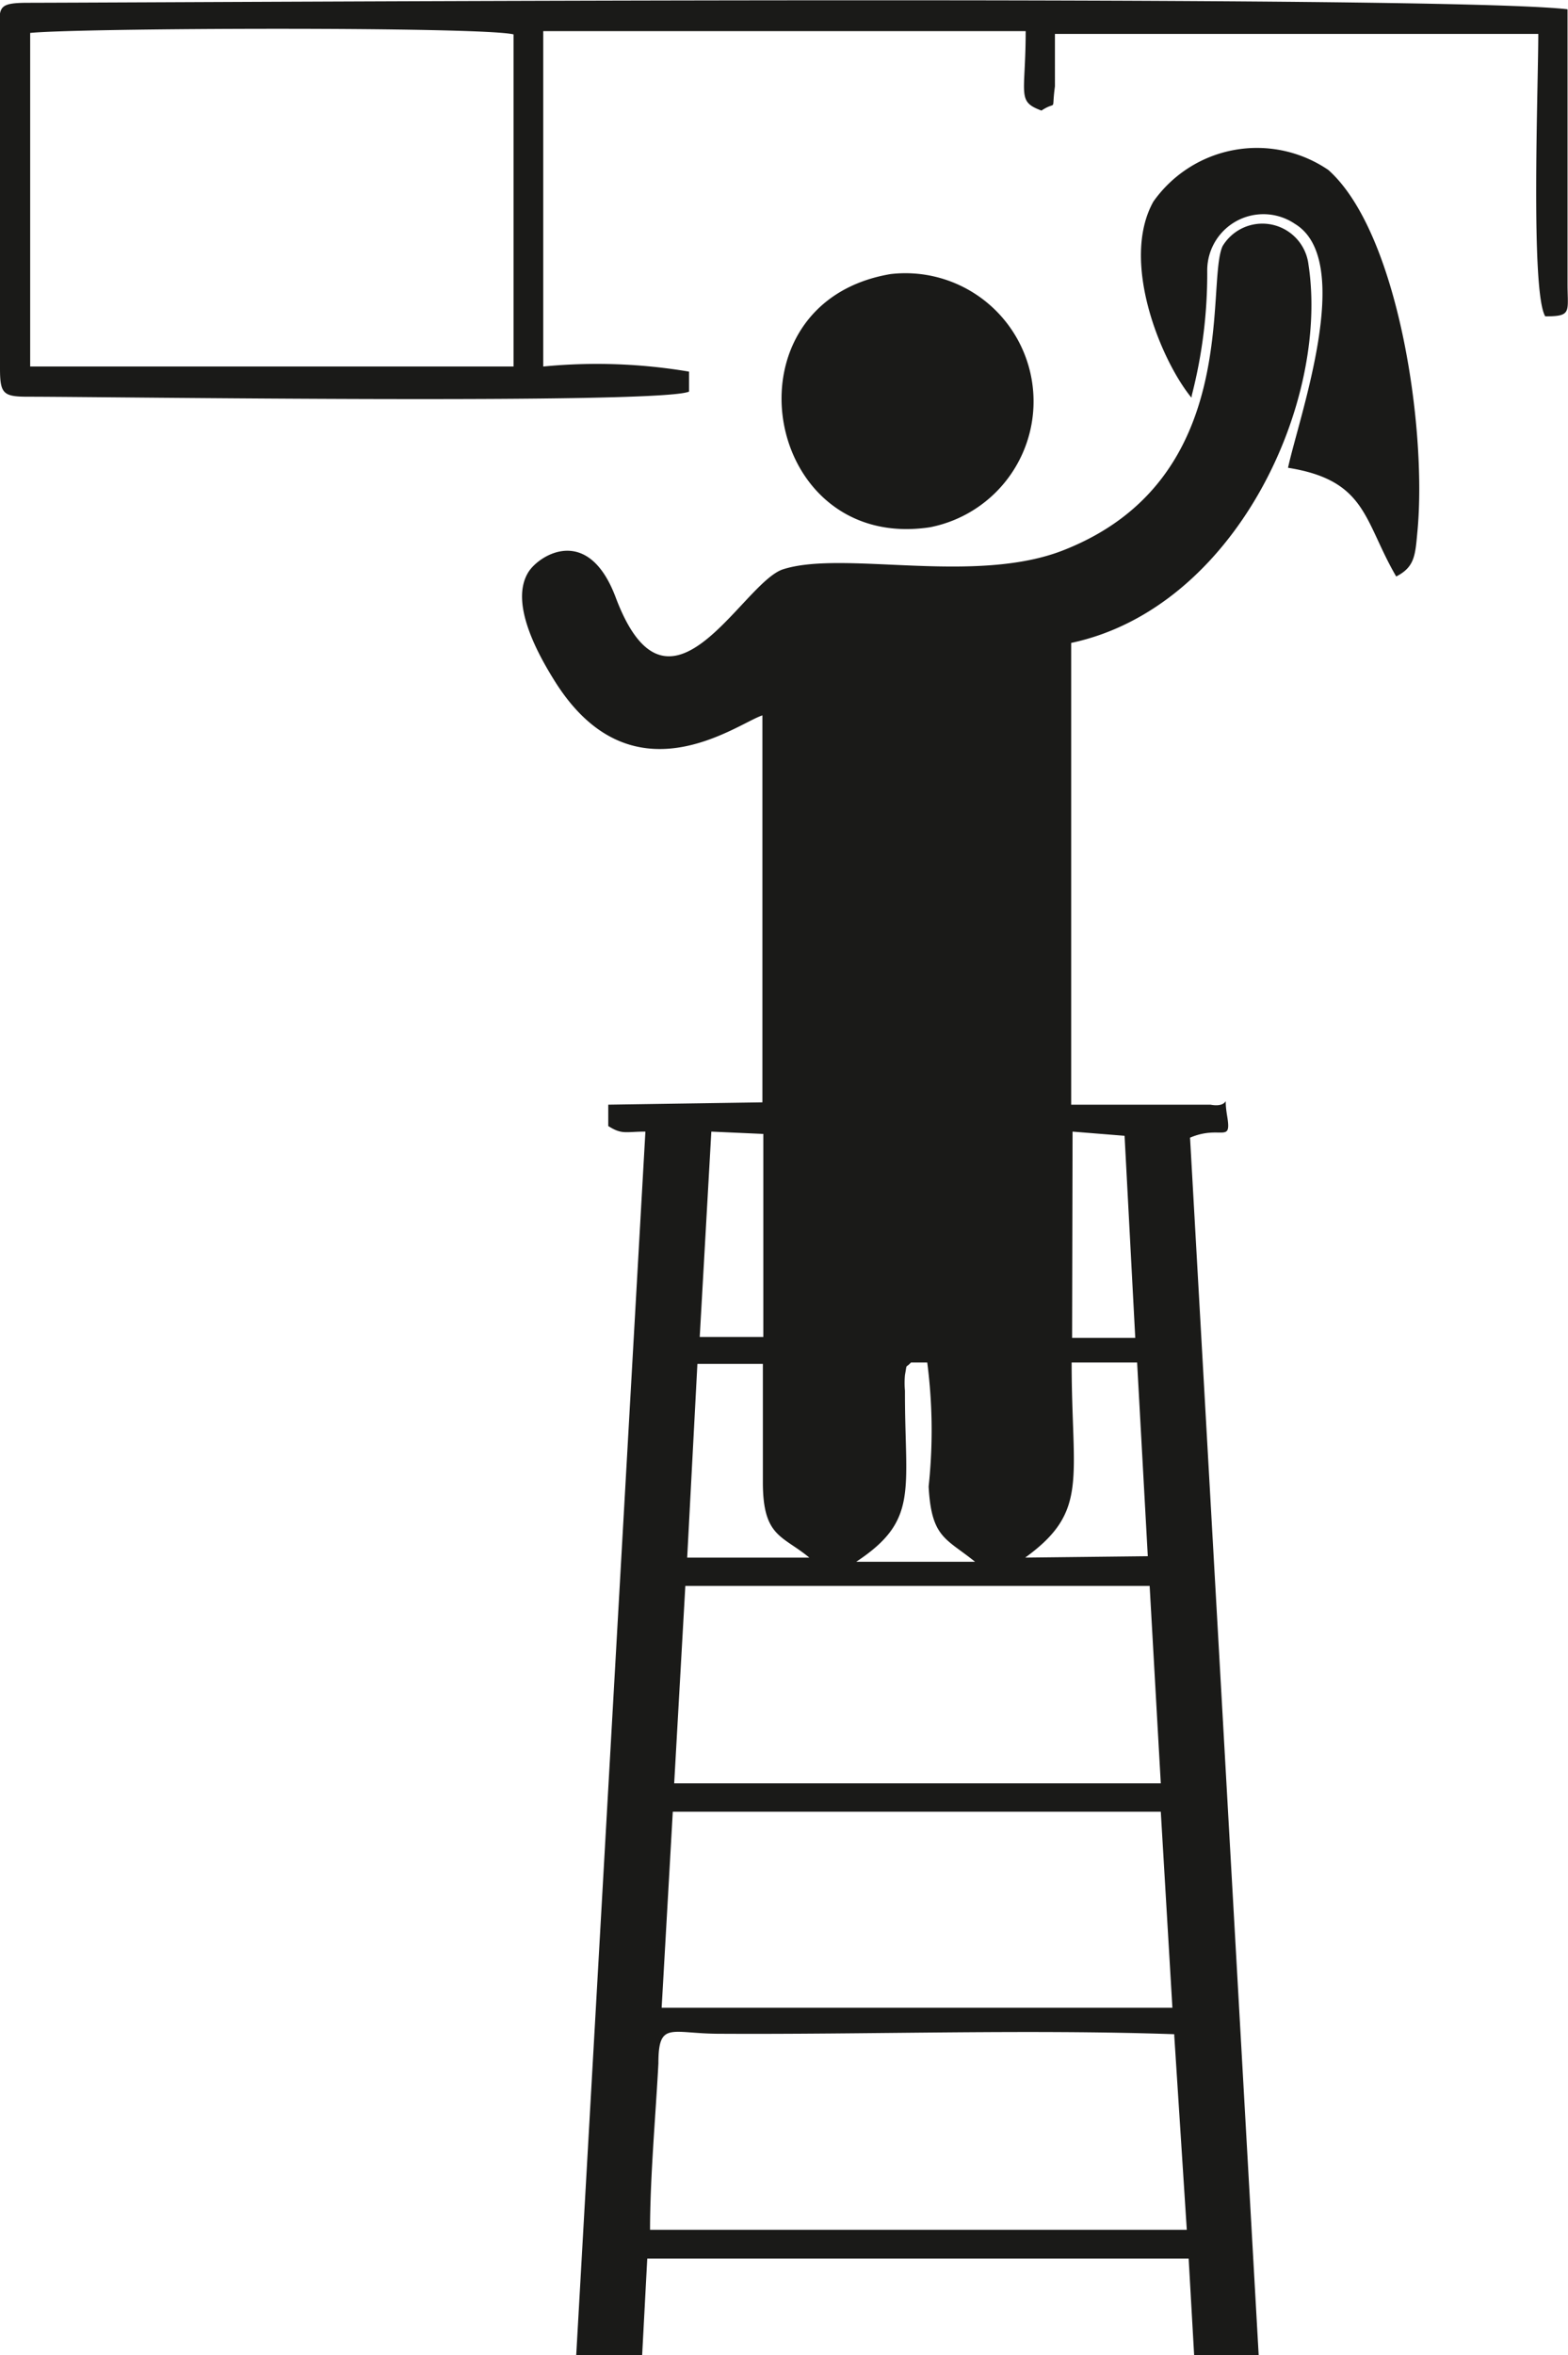
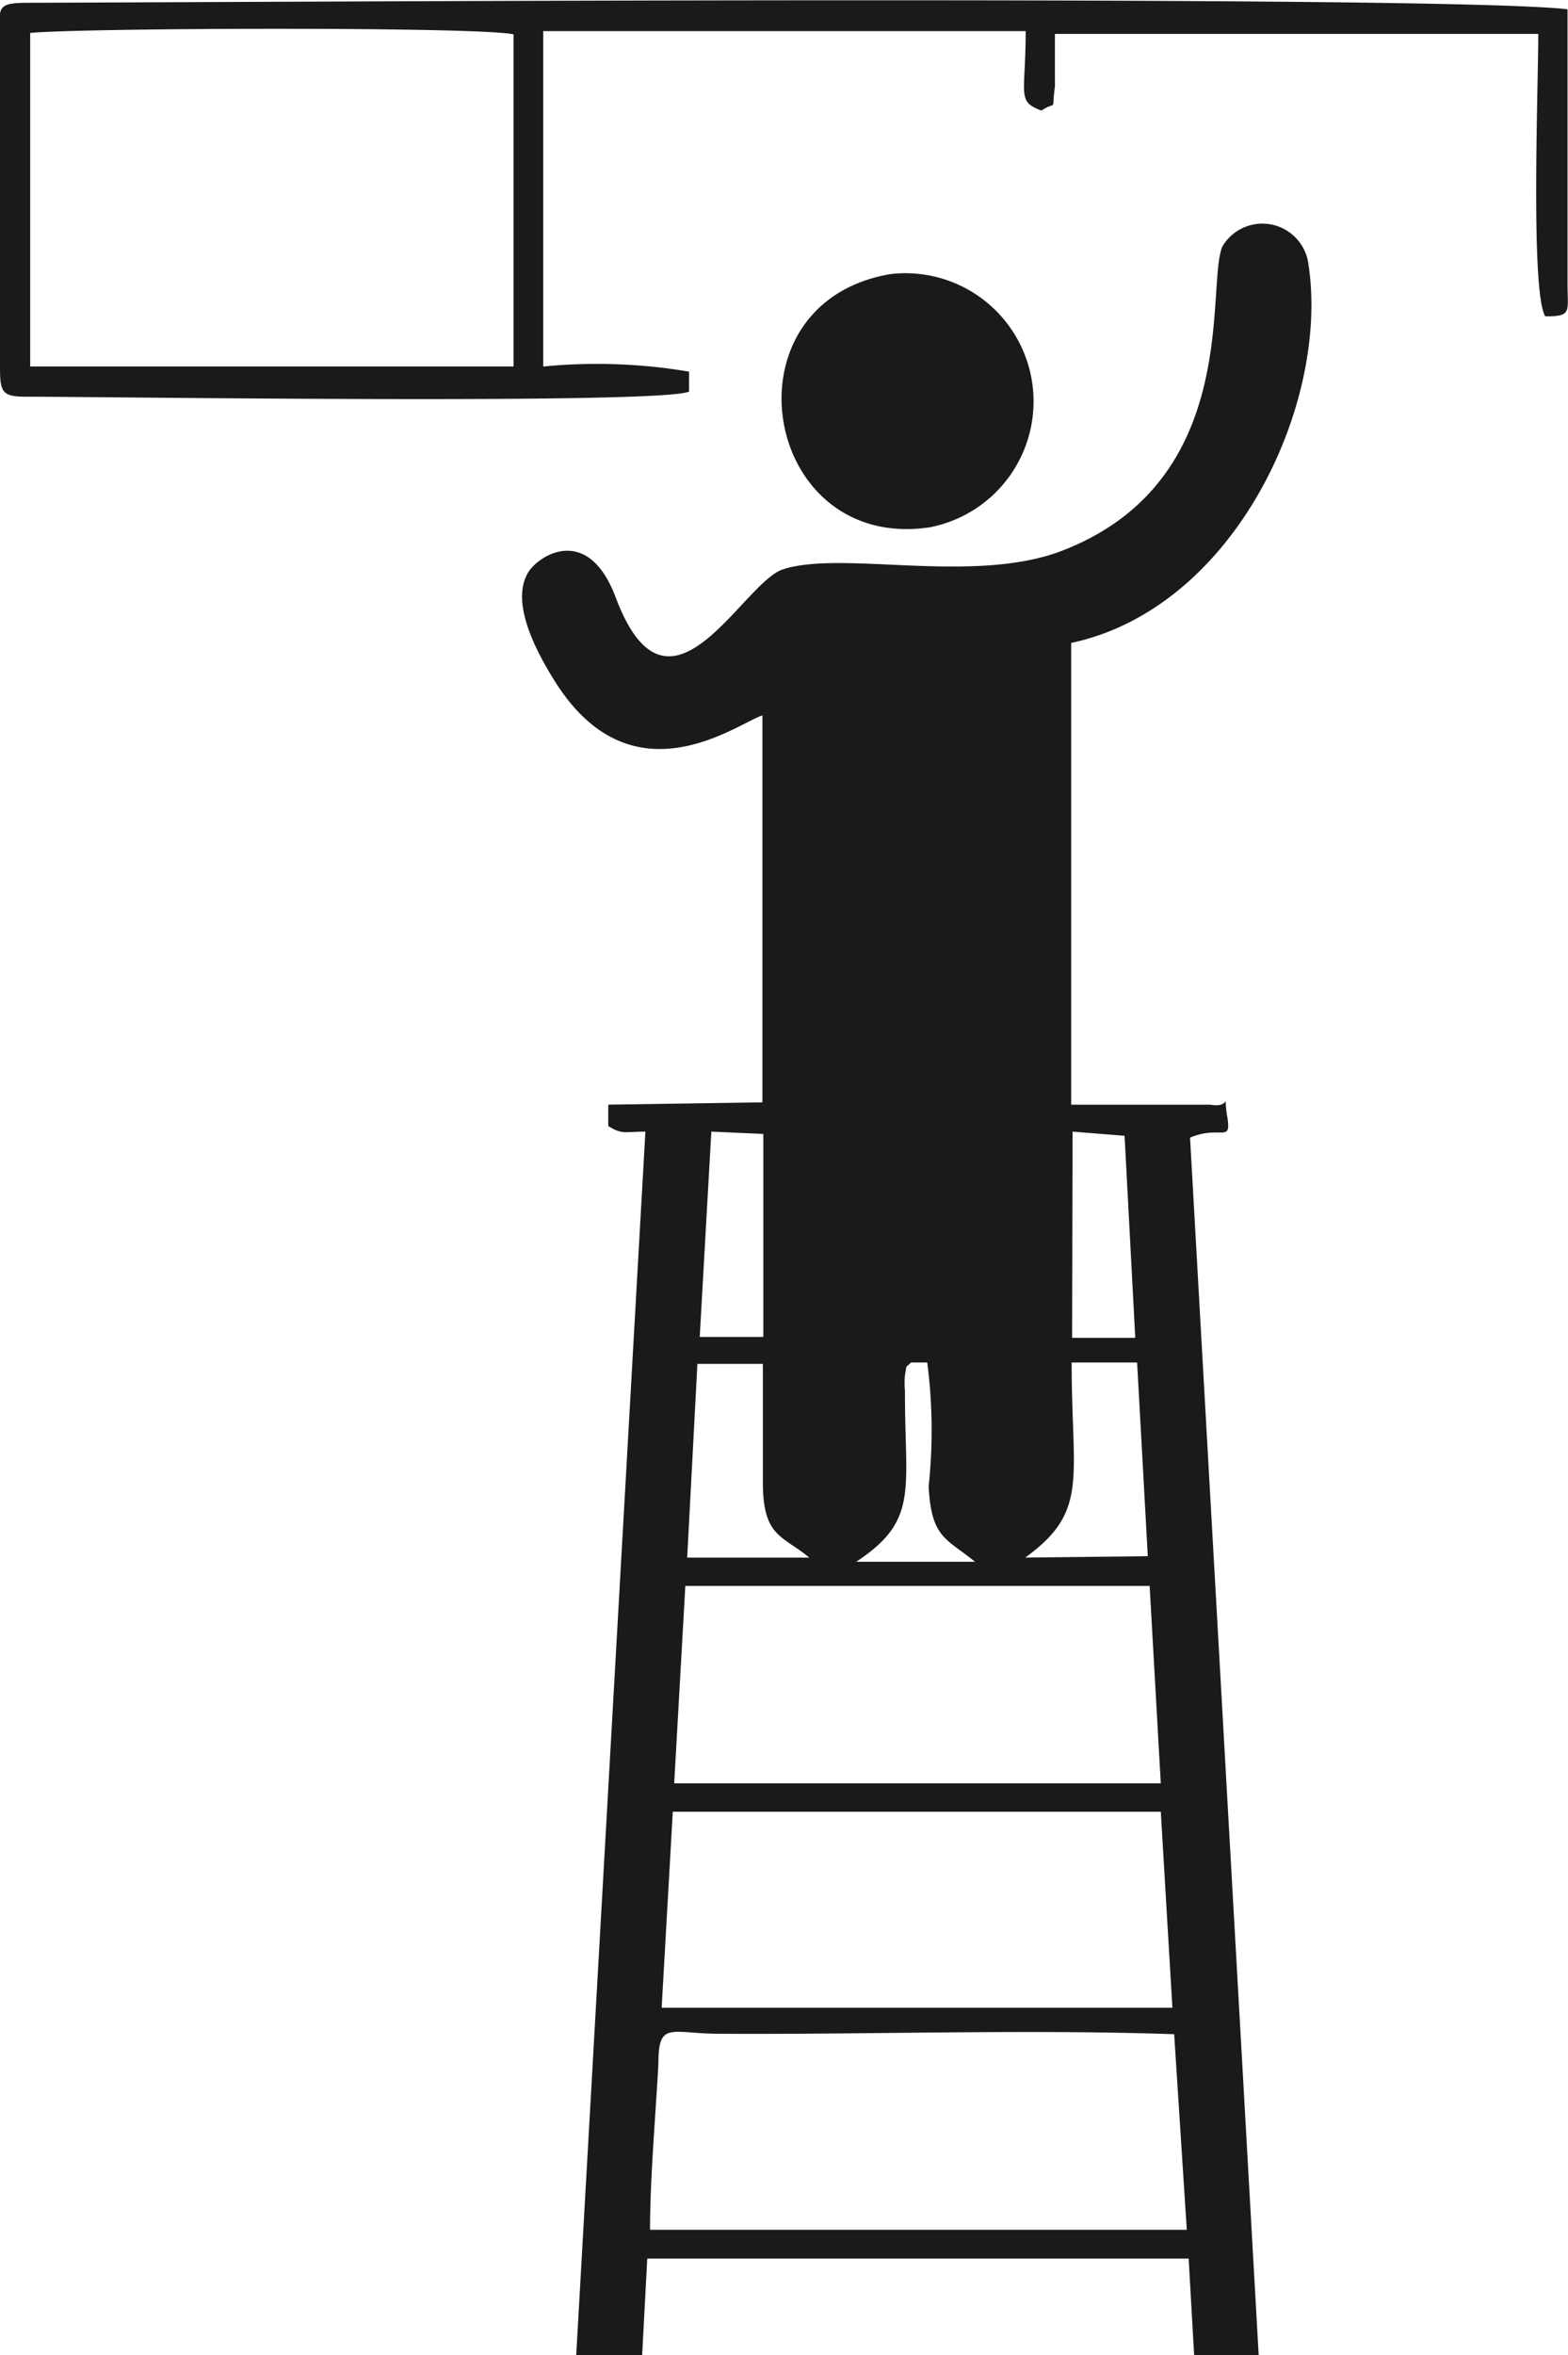
<svg xmlns="http://www.w3.org/2000/svg" viewBox="0 0 33.77 50.7">
  <defs>
    <style>.cls-1{fill:#1a1a18;fill-rule:evenodd;}</style>
  </defs>
  <g id="Layer_2" data-name="Layer 2">
    <g id="Layer_1-2" data-name="Layer 1">
      <path class="cls-1" d="M15.32,24.36l1.12.05v4.37H15.07Zm7.78,0,1.12.09.23,4.35H23.09Zm-8.08,5,1.41,0c0,.83,0,1.73,0,2.55,0,1.18.42,1.14,1,1.62H14.8Zm4.47.58a1.93,1.93,0,0,1,0-.34c.05-.27,0-.13.13-.27l.35,0A11.35,11.35,0,0,1,20,32c.06,1.11.37,1.11,1,1.62l-2.56,0C19.79,32.73,19.49,32.09,19.49,30Zm2.59,3.59c1.38-1,1-1.68,1-4.2l1.41,0,.23,4.17Zm-7.32.61h10L25,38.39H14.52ZM14.49,39H25l.25,4.22h-11Zm10.8,4.82L25.56,48H14c0-1.12.12-2.45.18-3.58,0-.91.26-.65,1.26-.64C18.67,43.8,22.11,43.68,25.29,43.79ZM13.94,48.62l11.66,0,.12,2.11h1.39L25.63,24.49c.66-.28.9.14.8-.46s.12-.16-.36-.25h-3l0-9.94c3.53-.75,5.57-5.17,5.11-8.15a1,1,0,0,0-1.85-.39c-.37.82.44,5-3.39,6.53-1.92.78-4.79,0-6.09.43-.89.32-2.45,3.63-3.59.6-.59-1.57-1.63-.92-1.87-.56-.44.67.22,1.82.55,2.35,1.67,2.68,3.94.92,4.48.75v8.33l-3.32.05v.46c.3.19.37.12.8.12L12.41,50.7h1.42Z" />
      <path class="cls-1" d="M0,.93v7c0,.55.07.61.61.61,1.7,0,13.61.17,14.23-.11V8a11.93,11.93,0,0,0-3.14-.11l0-7.22H22.09c0,1.38-.2,1.51.34,1.71.35-.23.21.07.29-.52V.73l10.41,0c0,1.14-.17,5.55.15,6.08.58,0,.48-.09.48-.7l0-5.91C31.06-.12,4.94.05.62.06-.14.06,0,.17,0,.93M.64.71C1.7.6,10.34.57,11.06.74V7.89H.65V.71Z" />
      <path class="cls-1" d="M19.18,5.9c-3.67.62-2.77,6,.85,5.45a2.76,2.76,0,0,0-.85-5.45" />
-       <path class="cls-1" d="M25.67,8.5A10.48,10.48,0,0,0,26,5.82a1.21,1.21,0,0,1,1.89-1c1.3.79.09,4.14-.15,5.25,1.7.27,1.63,1.14,2.33,2.34.41-.21.41-.47.46-1,.2-2.22-.42-6.41-1.92-7.75a2.73,2.73,0,0,0-3.77.68c-.72,1.29.17,3.43.82,4.22" />
    </g>
  </g>
</svg>